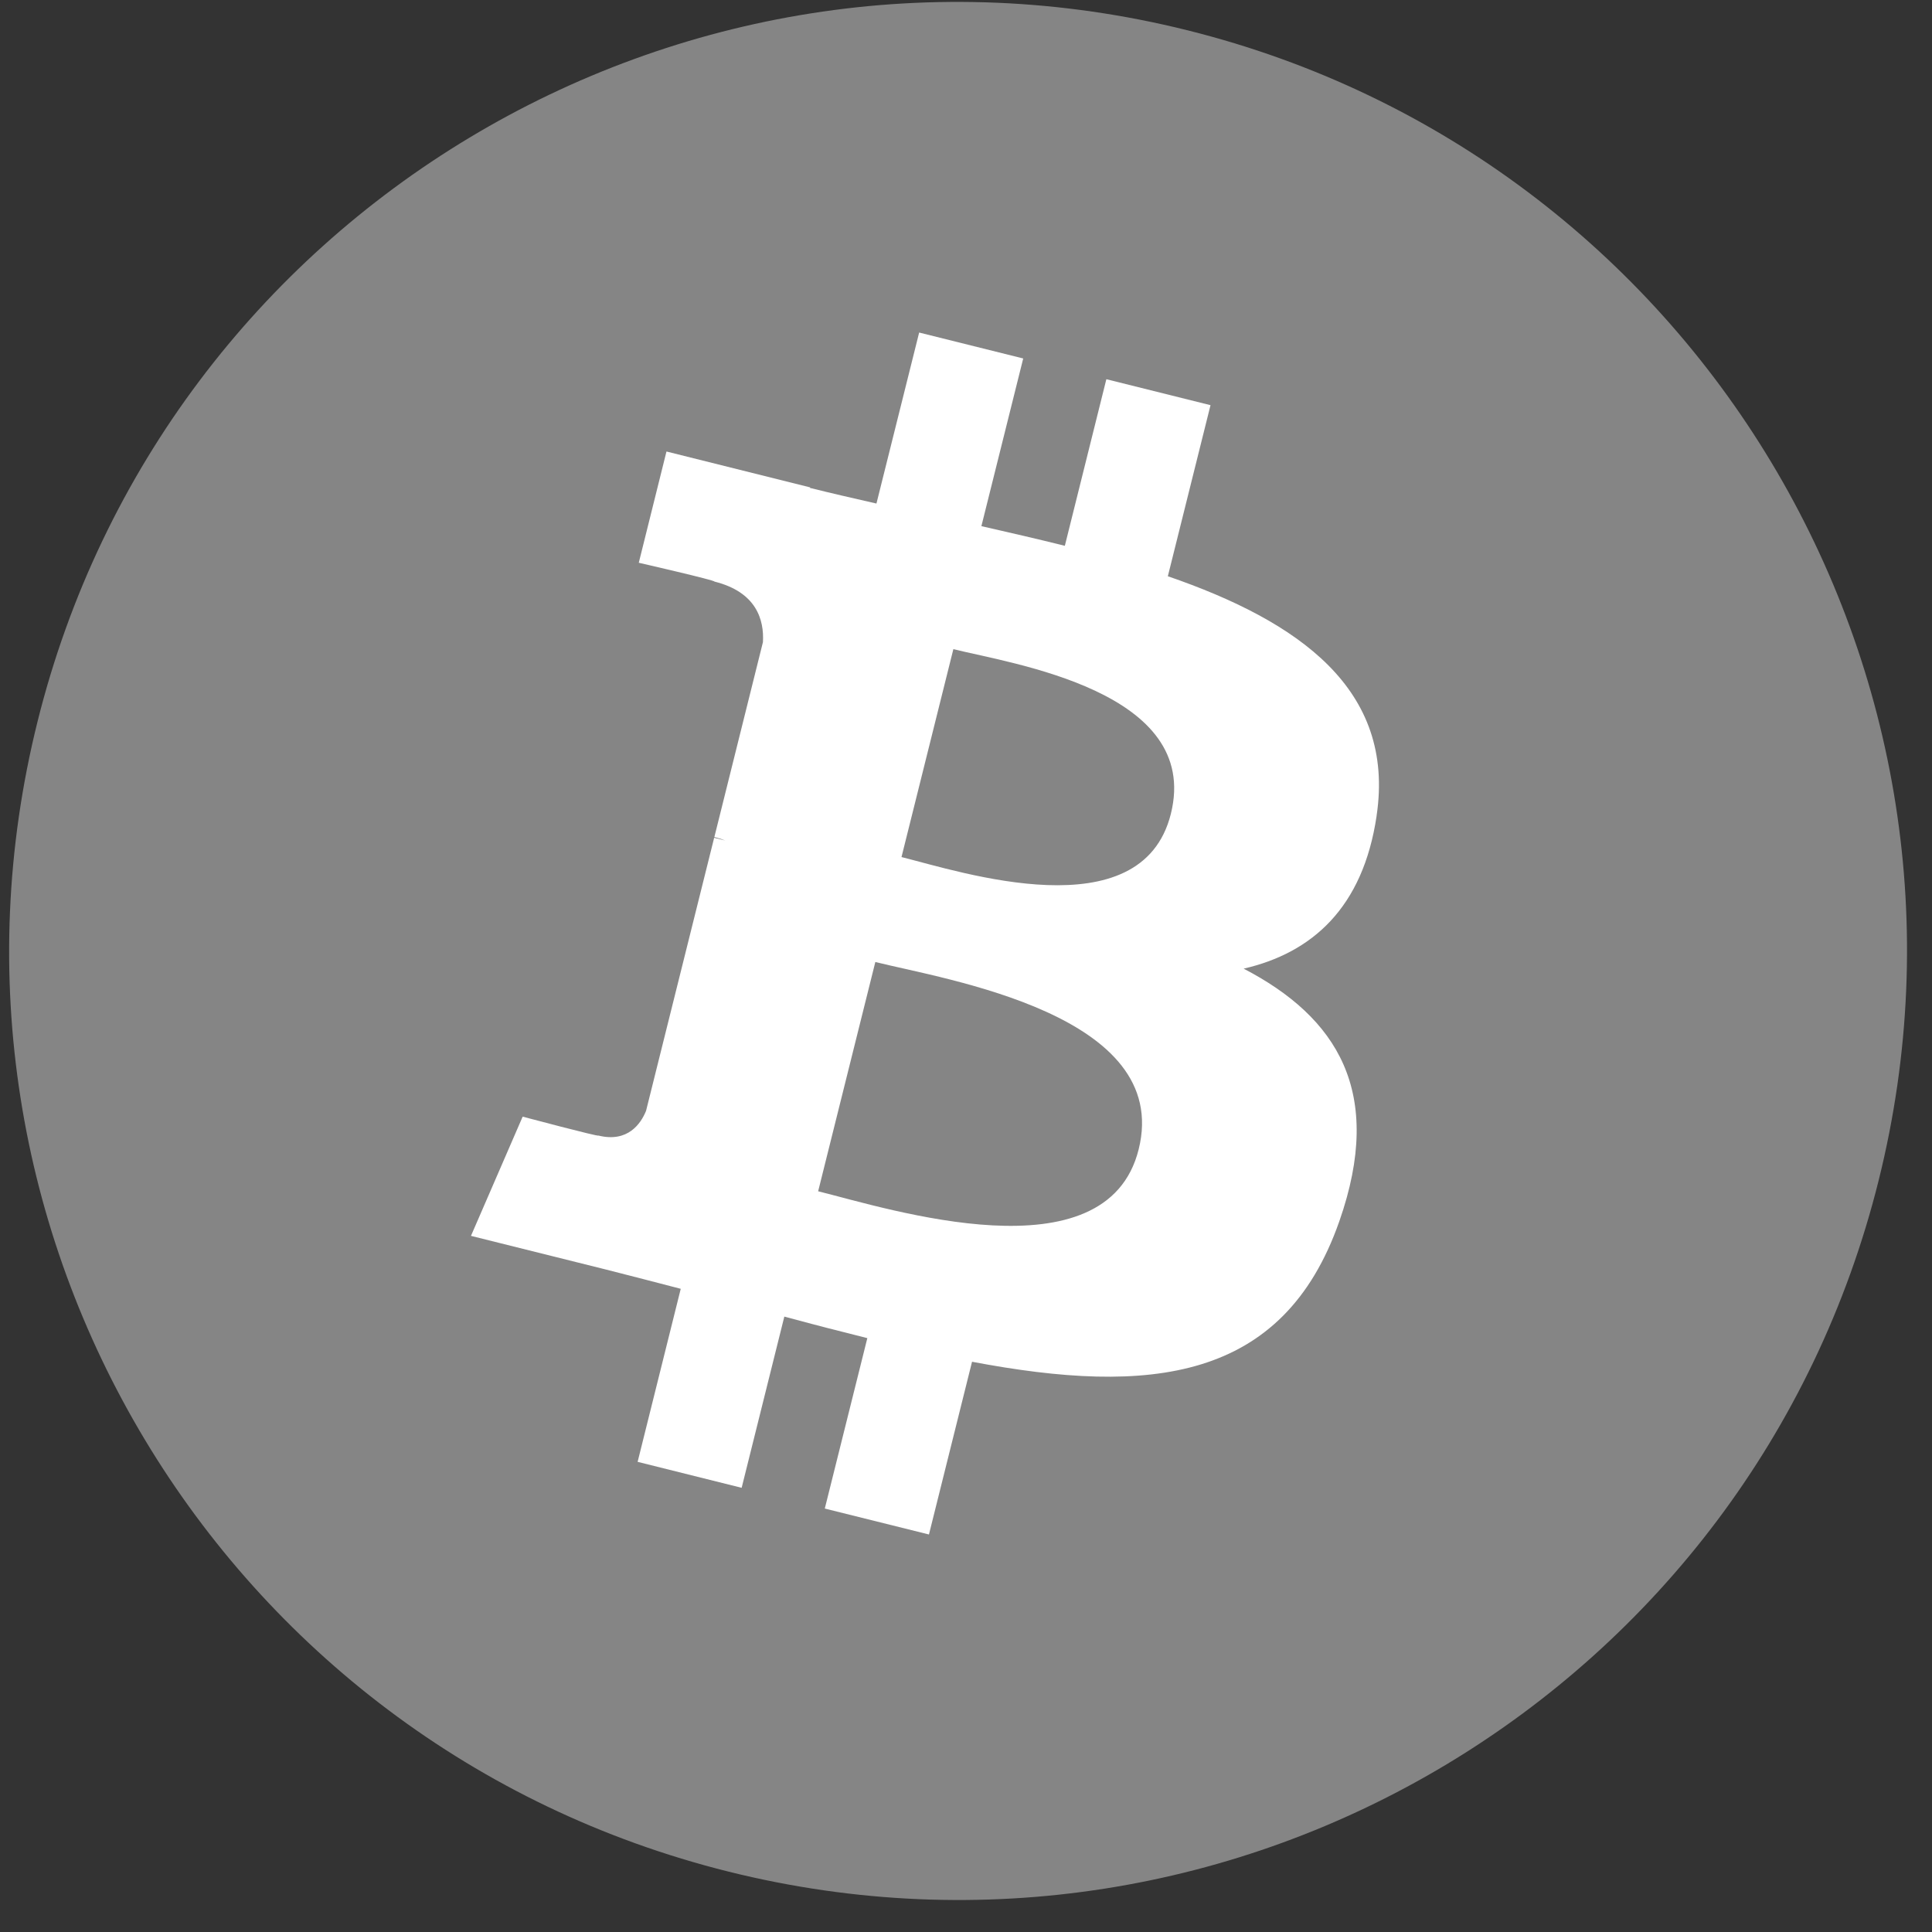
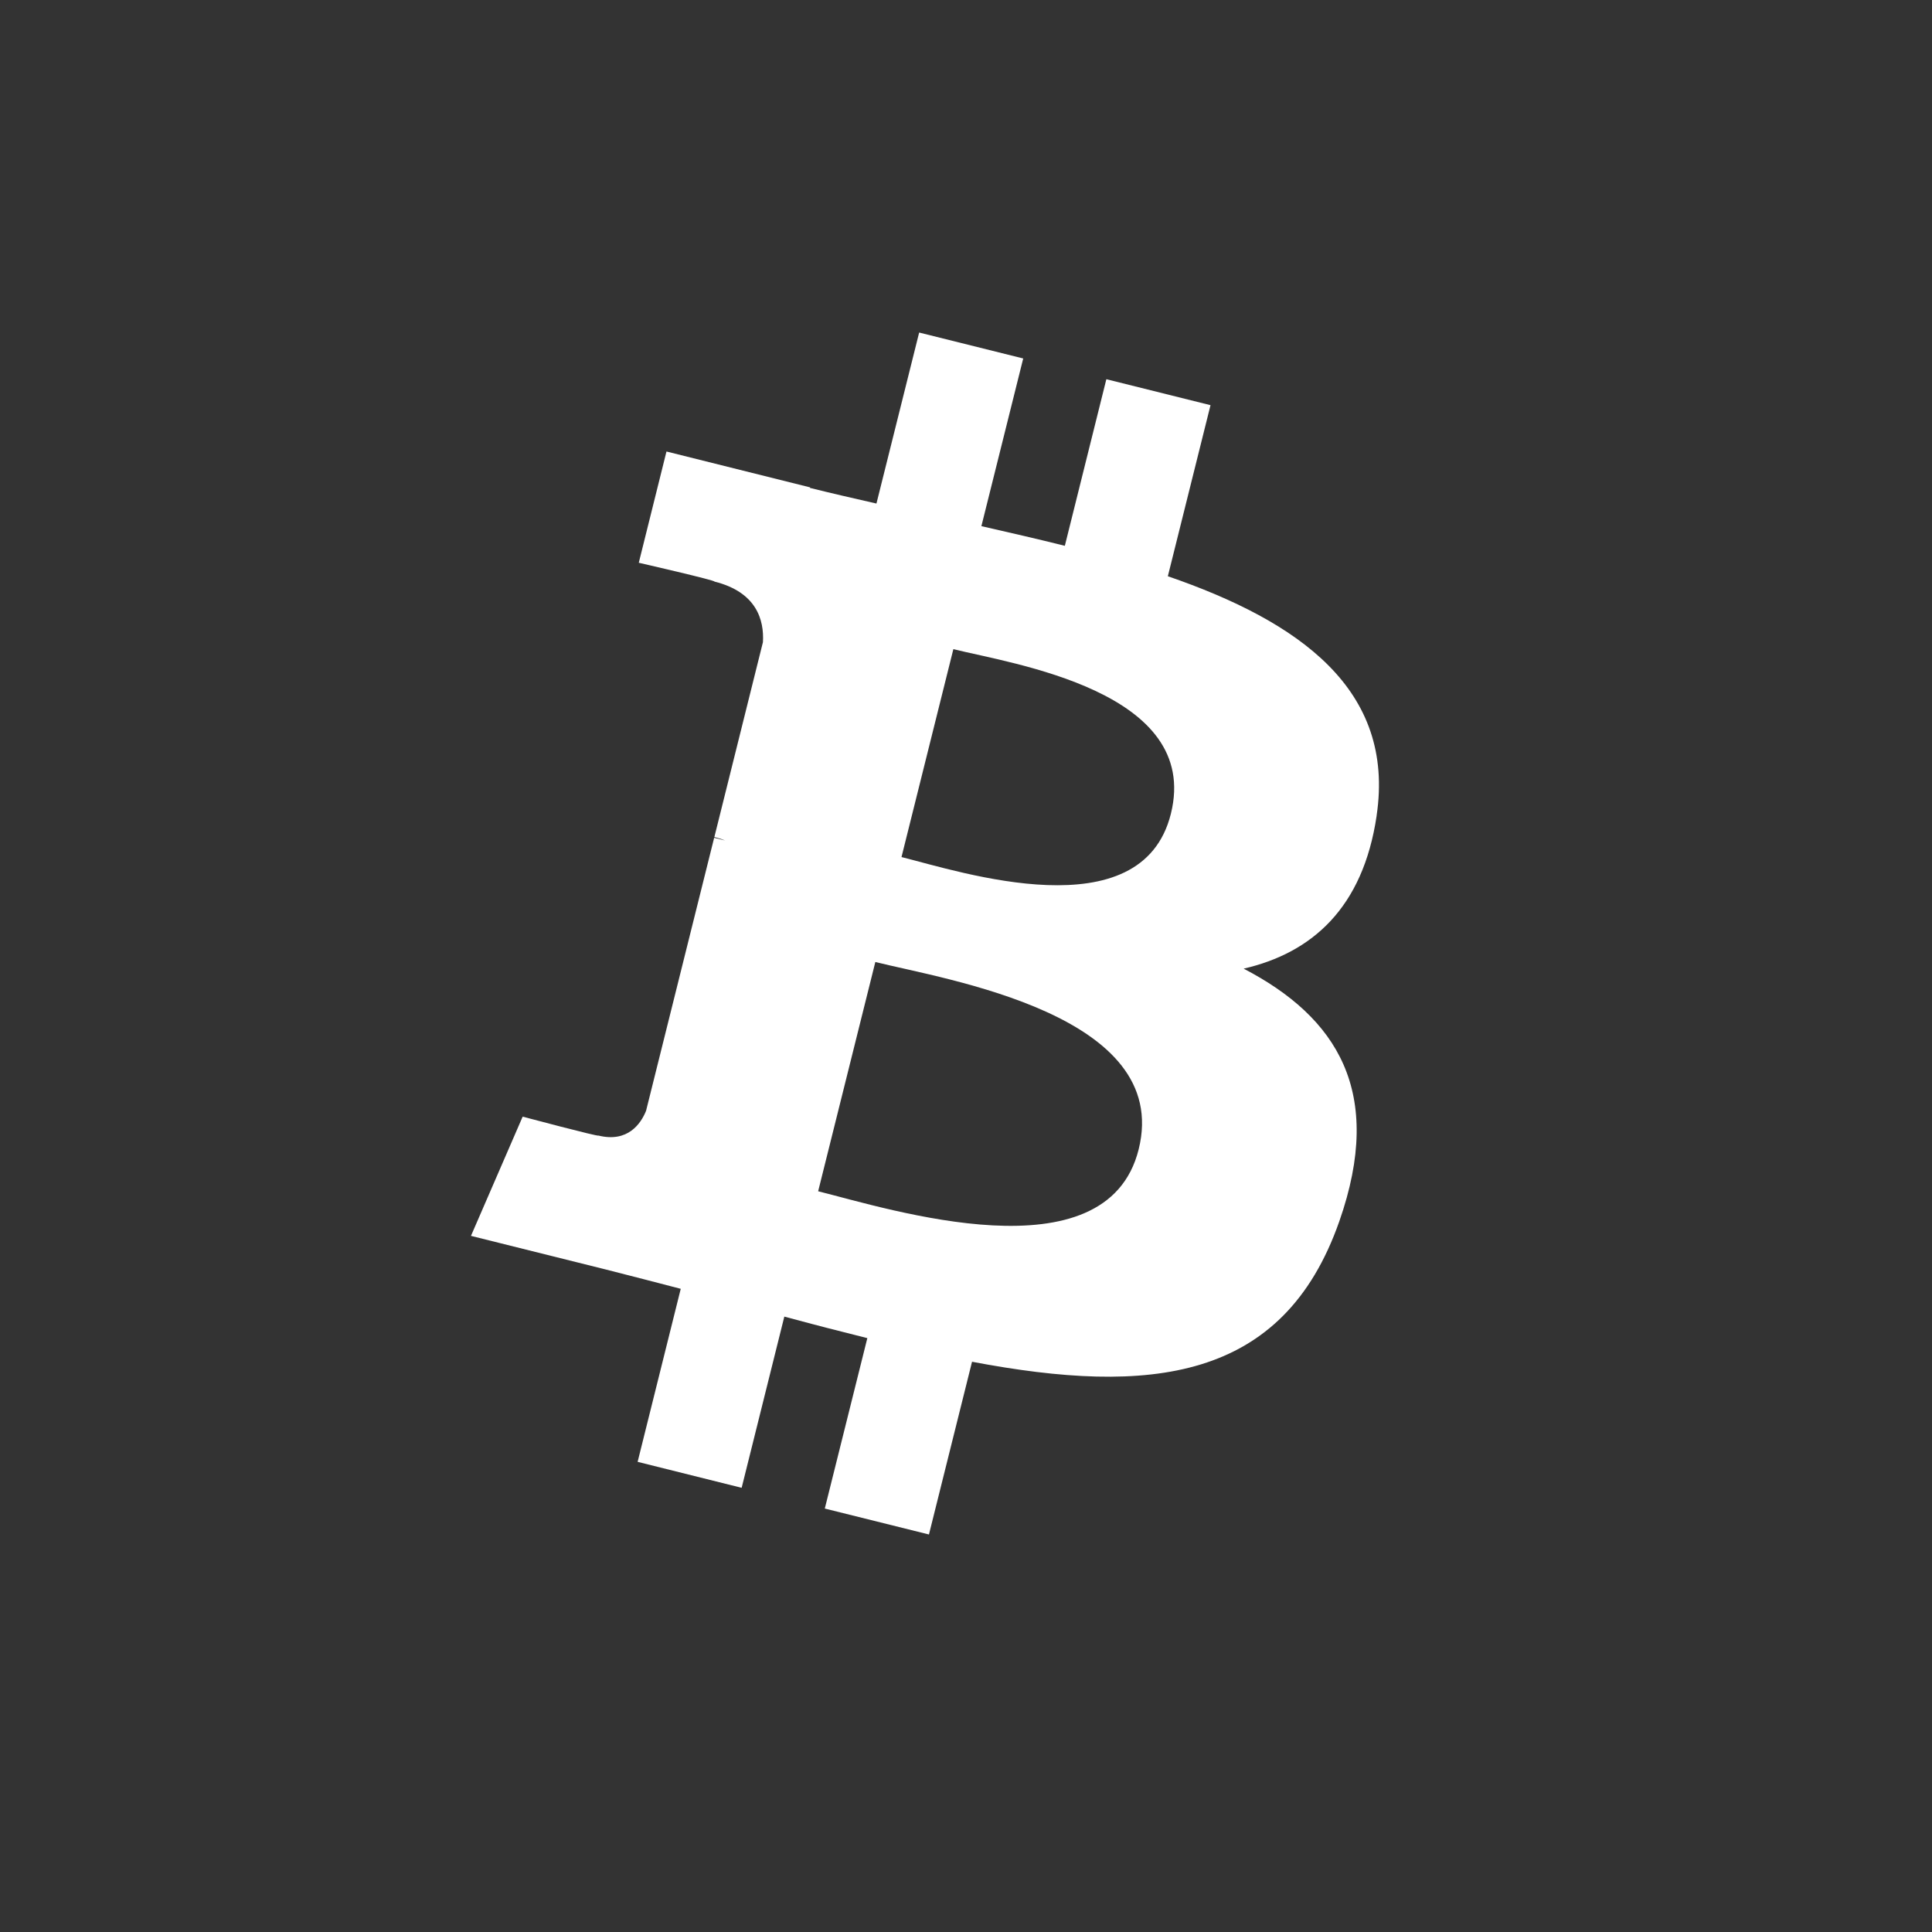
<svg xmlns="http://www.w3.org/2000/svg" width="57" height="57" viewBox="0 0 57 57" fill="none">
  <rect x="0" y="0" width="57" height="57" fill="#333333" stroke="none" />
-   <path d="M55.425 34.83C51.686 49.83 36.493 58.959 21.491 55.218C6.496 51.479 -2.633 36.285 1.108 21.286C4.846 6.284 20.039 -2.845 35.036 0.894C50.037 4.634 59.165 19.829 55.425 34.83L55.425 34.83H55.425Z" fill="#858585" />
-   <path d="M40.614 24.066C41.171 20.34 38.334 18.337 34.455 17.001L35.714 11.954L32.641 11.188L31.416 16.103C30.608 15.901 29.779 15.711 28.954 15.523L30.188 10.576L27.118 9.811L25.858 14.856C25.19 14.704 24.534 14.554 23.897 14.395L23.9 14.379L19.663 13.321L18.846 16.603C18.846 16.603 21.125 17.125 21.077 17.158C22.322 17.468 22.547 18.292 22.509 18.945L21.076 24.695C21.161 24.717 21.273 24.748 21.395 24.797C21.293 24.772 21.183 24.744 21.07 24.717L19.061 32.772C18.909 33.15 18.523 33.718 17.653 33.502C17.684 33.547 15.42 32.945 15.42 32.945L13.895 36.462L17.893 37.459C18.637 37.645 19.366 37.84 20.084 38.024L18.812 43.129L21.881 43.895L23.14 38.844C23.979 39.071 24.792 39.281 25.589 39.479L24.334 44.507L27.407 45.272L28.678 40.176C33.917 41.168 37.857 40.768 39.515 36.029C40.851 32.214 39.449 30.013 36.692 28.578C38.7 28.115 40.212 26.794 40.615 24.067L40.614 24.066L40.614 24.066ZM33.594 33.91C32.644 37.726 26.22 35.663 24.138 35.146L25.825 28.382C27.907 28.902 34.586 29.931 33.594 33.91H33.594ZM34.544 24.011C33.678 27.482 28.331 25.718 26.597 25.286L28.127 19.152C29.861 19.584 35.447 20.391 34.544 24.011H34.544Z" fill="white" />
+   <path d="M40.614 24.066C41.171 20.34 38.334 18.337 34.455 17.001L35.714 11.954L32.641 11.188L31.416 16.103C30.608 15.901 29.779 15.711 28.954 15.523L30.188 10.576L27.118 9.811L25.858 14.856C25.19 14.704 24.534 14.554 23.897 14.395L23.9 14.379L19.663 13.321L18.846 16.603C18.846 16.603 21.125 17.125 21.077 17.158C22.322 17.468 22.547 18.292 22.509 18.945L21.076 24.695C21.161 24.717 21.273 24.748 21.395 24.797C21.293 24.772 21.183 24.744 21.07 24.717L19.061 32.772C18.909 33.15 18.523 33.718 17.653 33.502C17.684 33.547 15.42 32.945 15.42 32.945L13.895 36.462L17.893 37.459C18.637 37.645 19.366 37.84 20.084 38.024L18.812 43.129L21.881 43.895L23.14 38.844C23.979 39.071 24.792 39.281 25.589 39.479L24.334 44.507L27.407 45.272L28.678 40.176C33.917 41.168 37.857 40.768 39.515 36.029C40.851 32.214 39.449 30.013 36.692 28.578C38.7 28.115 40.212 26.794 40.615 24.067L40.614 24.066ZM33.594 33.91C32.644 37.726 26.22 35.663 24.138 35.146L25.825 28.382C27.907 28.902 34.586 29.931 33.594 33.91H33.594ZM34.544 24.011C33.678 27.482 28.331 25.718 26.597 25.286L28.127 19.152C29.861 19.584 35.447 20.391 34.544 24.011H34.544Z" fill="white" />
</svg>